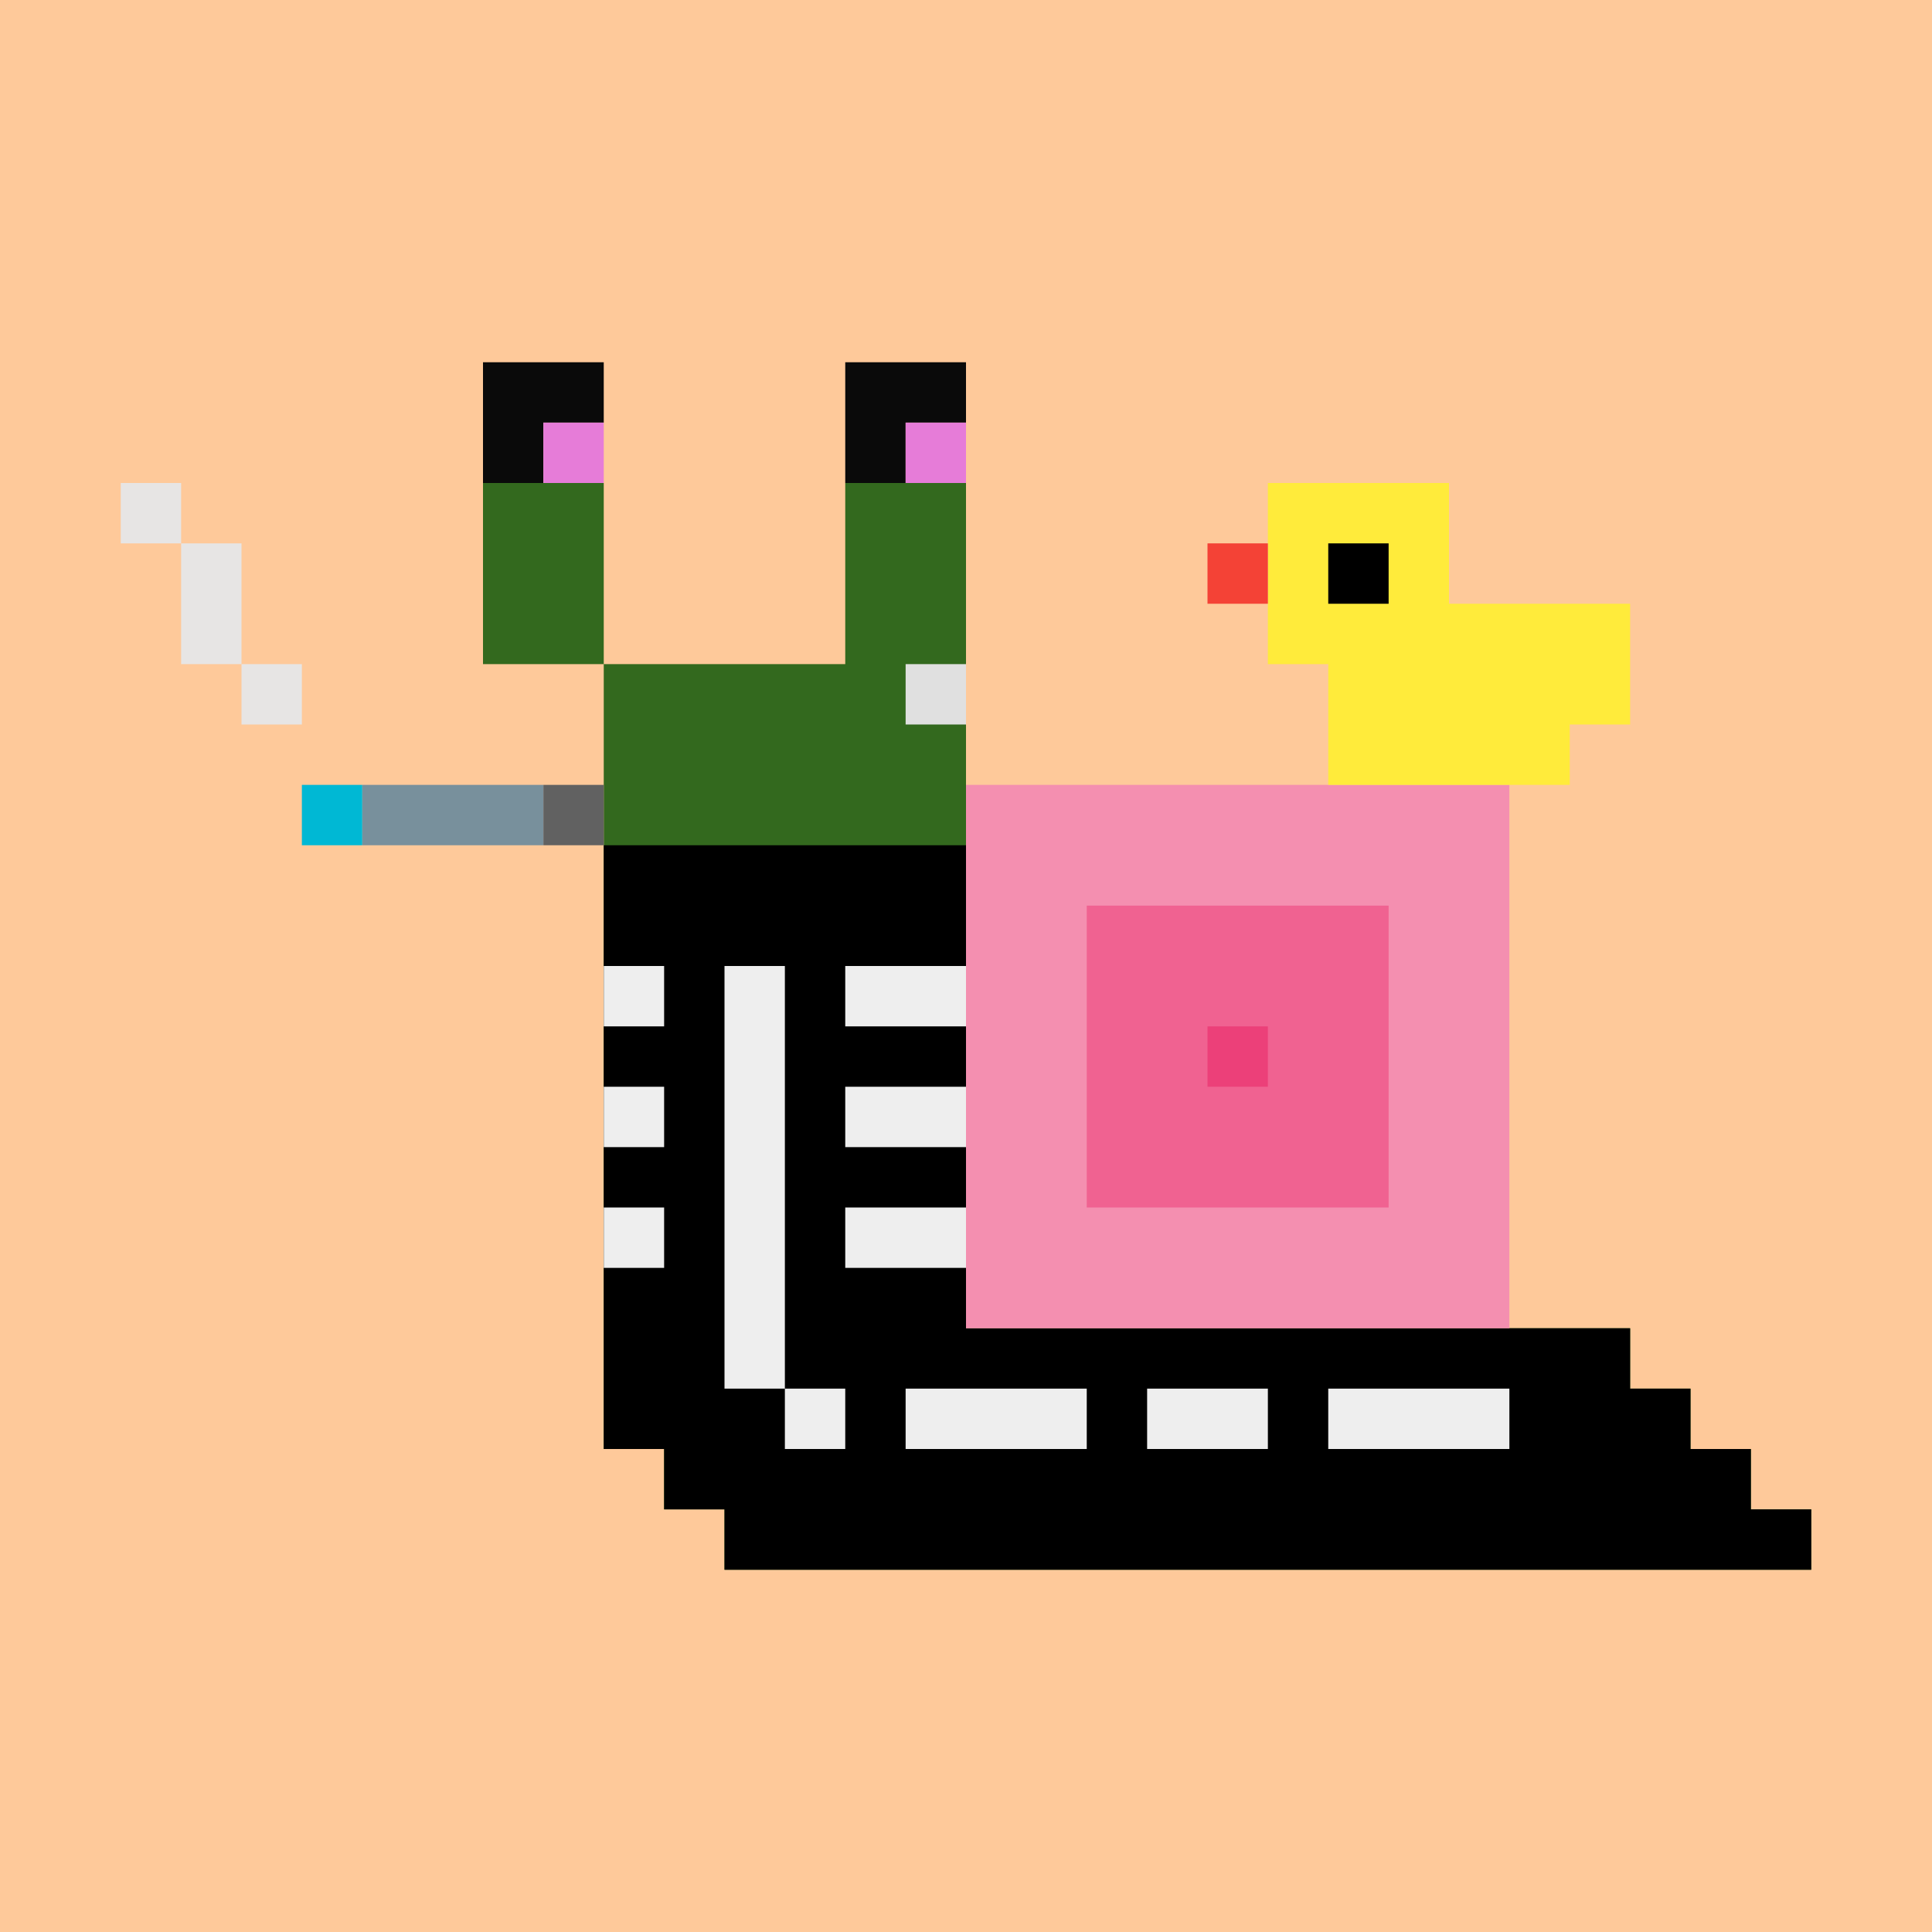
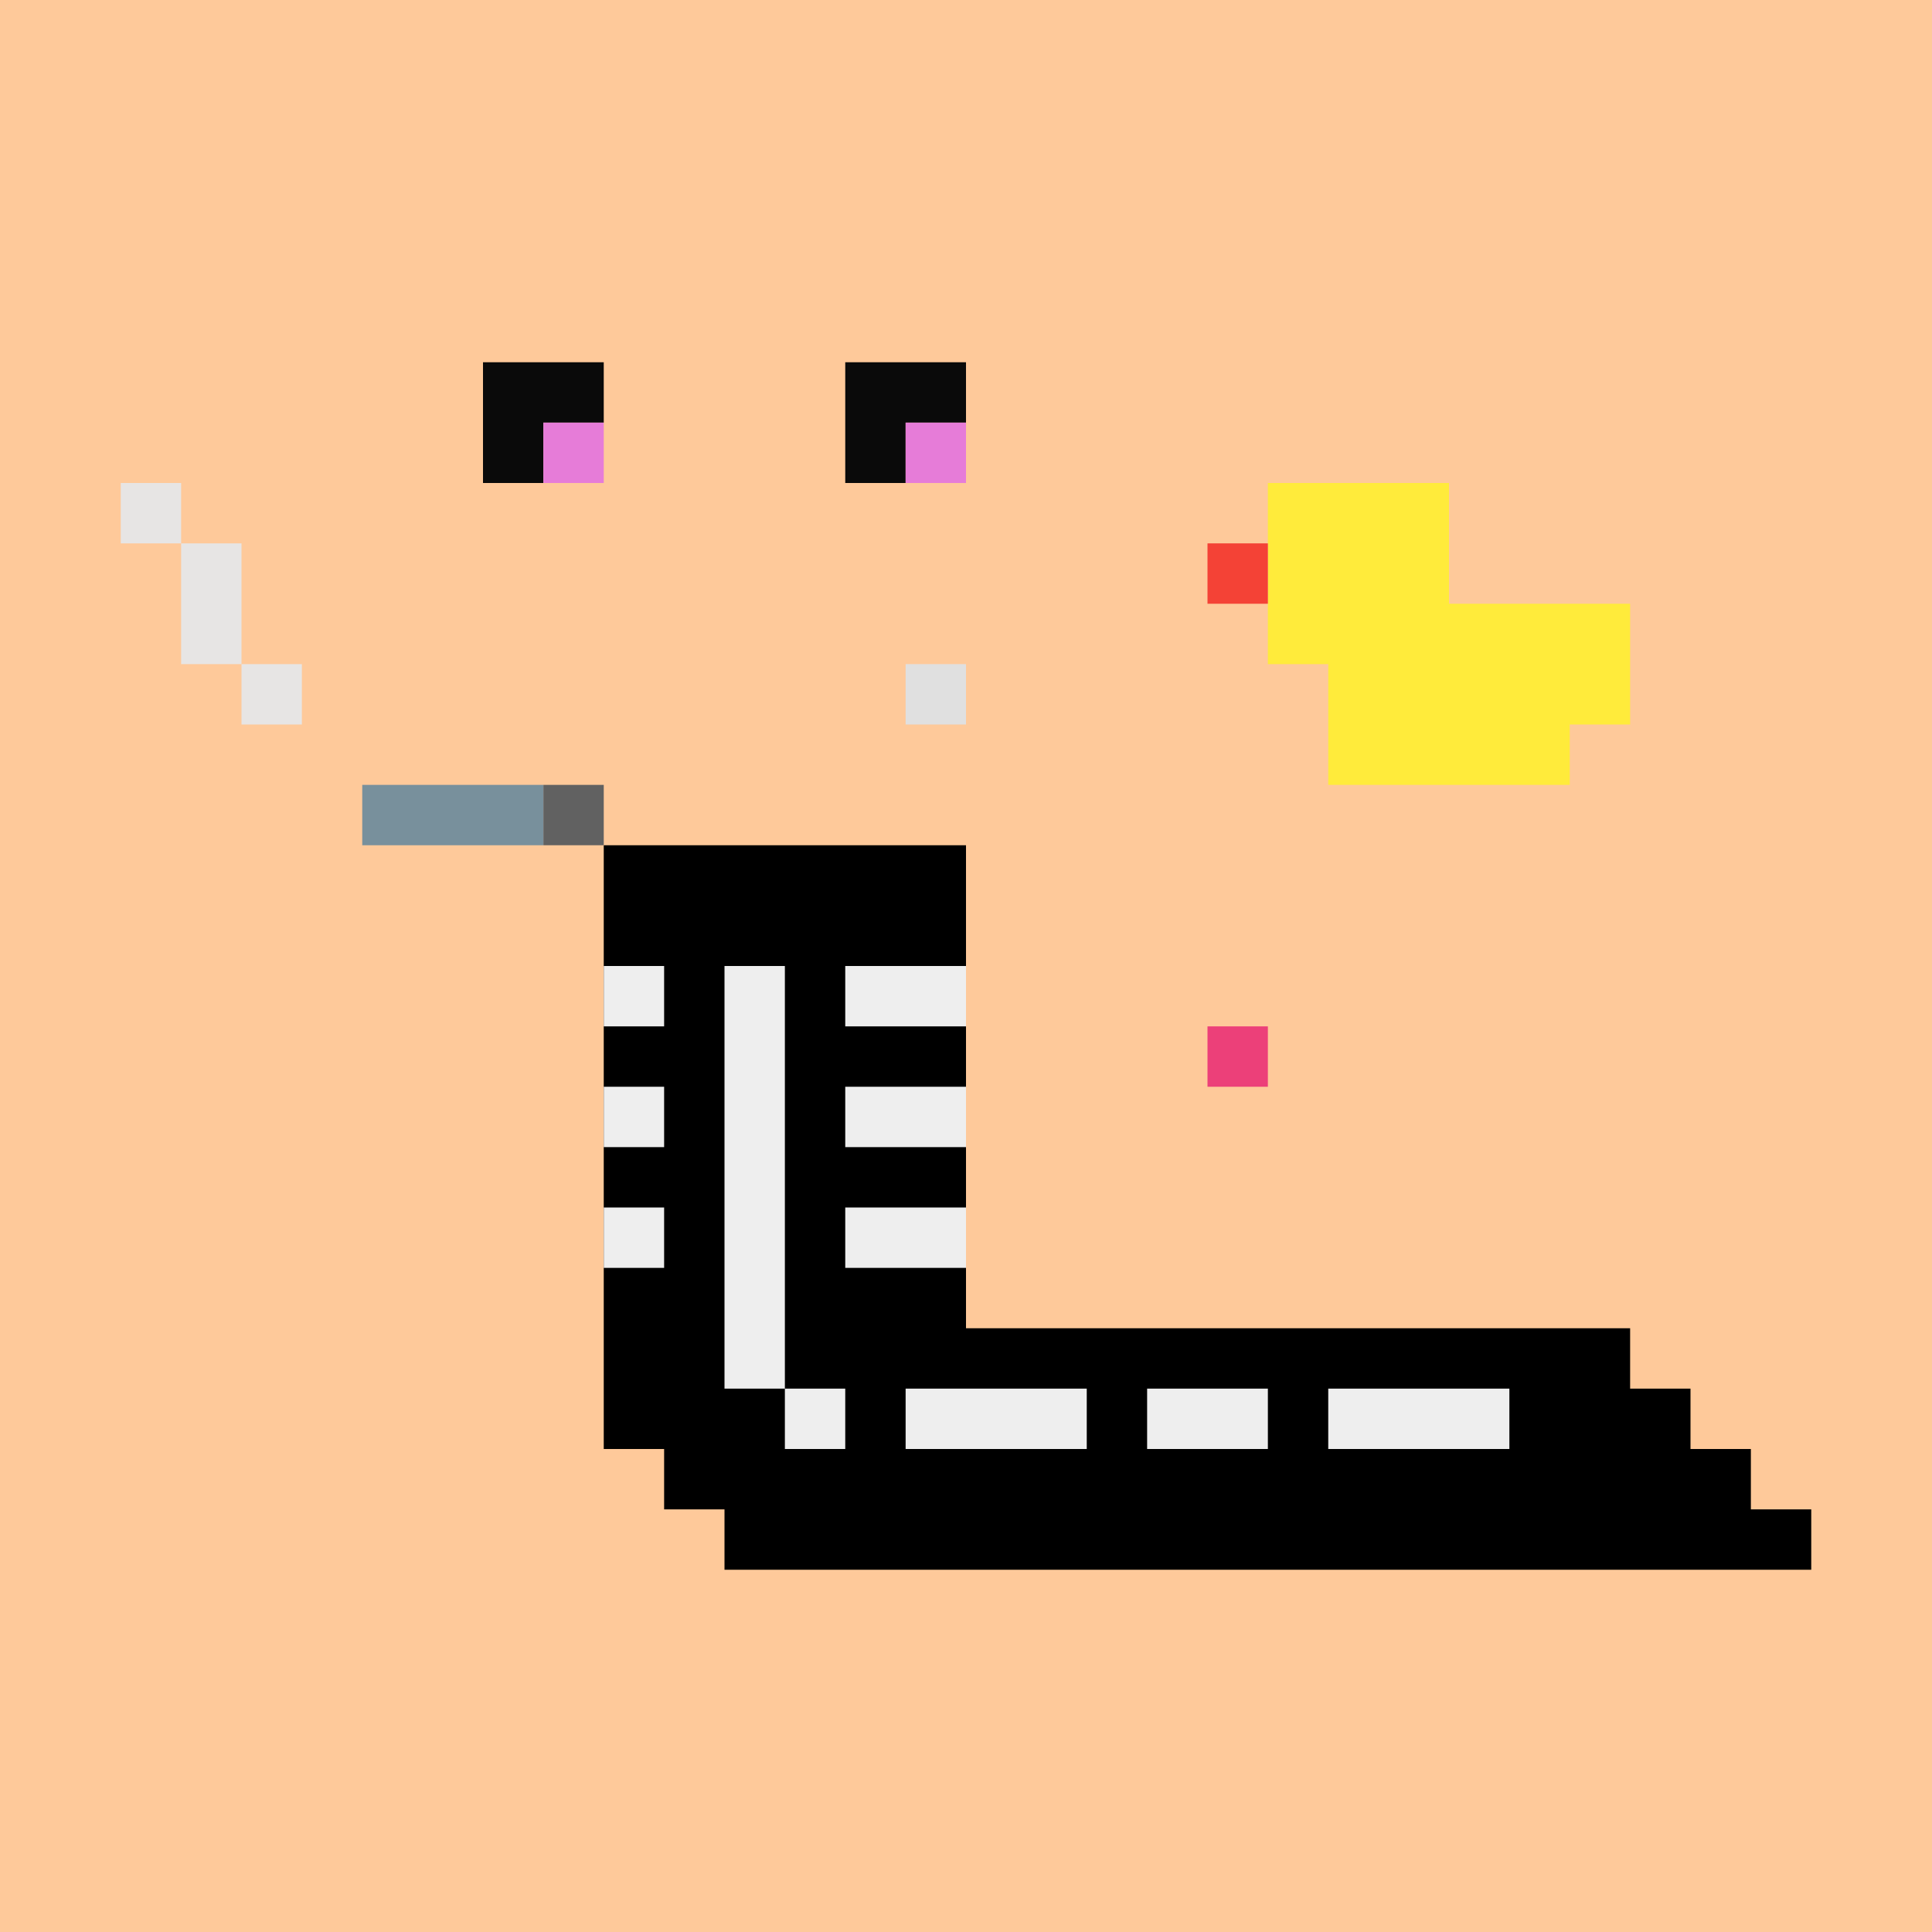
<svg xmlns="http://www.w3.org/2000/svg" stroke-miterlimit="10" style="fill-rule:nonzero;clip-rule:evenodd;stroke-linecap:round;stroke-linejoin:round" viewBox="0 0 1800 1800" xml:space="preserve">
  <path d="M0 0h1800v1800H0V0z" fill="#fec99a" fill-rule="evenodd" />
-   <path d="M562.5 450H450v168.75h112.5V1350h56.25v56.25H675v56.25h1012.5v-56.25h-56.25V1350H1575v-56.25h-56.25v-56.25H900V450H787.5v168.75h-225" fill="#33691e" fill-rule="evenodd" />
  <g fill-rule="evenodd">
    <path d="M562.5 787.5V1350h56.25v56.25H675v56.25h1012.5v-56.25h-56.25V1350H1575v-56.25h-56.25v-56.25H900v-450H562.5z" />
    <path d="M787.5 900H900v56.25H787.5V900zM562.5 900h56.25v56.25H562.5V900zM787.5 1012.5H900v56.25H787.5v-56.25zM787.5 1125H900v56.25H787.5V1125zM562.5 1012.5h56.25v56.25H562.5v-56.25zM562.5 1125h56.25v56.25H562.5V1125zM675 900h56.25v393.75H675V900zM731.25 1293.75h56.25V1350h-56.25v-56.25zM843.75 1293.75h168.75V1350H843.75v-56.25zM1068.75 1293.75h112.5V1350h-112.5v-56.25zM1237.5 1293.75h168.75V1350H1237.5v-56.25z" fill="#eee" />
  </g>
  <path d="M843.75 618.75H900V675h-56.25v-56.25z" fill="#e0e0e0" fill-rule="evenodd" />
  <g fill-rule="evenodd">
    <path d="M450 337.5V450h56.25v-56.25h56.25V337.5H450zM787.5 337.5V450h56.25v-56.25H900V337.5H787.5z" fill="#0a0a0a" />
    <path d="M506.25 393.75h56.25V450h-56.25v-56.25zM843.75 393.75H900V450h-56.25v-56.25z" fill="#e67cd8" />
  </g>
  <g fill-rule="evenodd">
    <path d="M506.25 731.25h56.25v56.25h-56.25v-56.25z" fill="#616161" />
    <path d="M337.5 731.25h168.75v56.25H337.5v-56.25z" fill="#78909c" />
-     <path d="M281.25 731.25h56.25v56.25h-56.25v-56.25z" fill="#00b8d4" />
    <path d="M112.5 450v56.25h56.25V450H112.5zm56.25 56.25v112.5H225v-112.5h-56.25zM225 618.75V675h56.25v-56.25H225z" fill="#e7e5e4" />
  </g>
  <g fill-rule="evenodd">
-     <path d="M900 731.25h506.25v506.25H900V731.25z" fill="#f48fb0" />
-     <path d="M1012.5 843.75h281.25V1125H1012.5V843.75z" fill="#f06291" />
    <path d="M1125 956.25h56.25v56.25H1125v-56.25z" fill="#ec4079" />
  </g>
  <g fill-rule="evenodd">
    <path d="M1181.25 450v168.75h56.25v112.5h225V675h56.25V562.5H1350V450h-168.75z" fill="#ffeb3b" />
-     <path d="M1237.5 506.25h56.25v56.25h-56.25v-56.25z" />
    <path d="M1125 506.25h56.25v56.25H1125v-56.25z" fill="#f44236" />
  </g>
</svg>